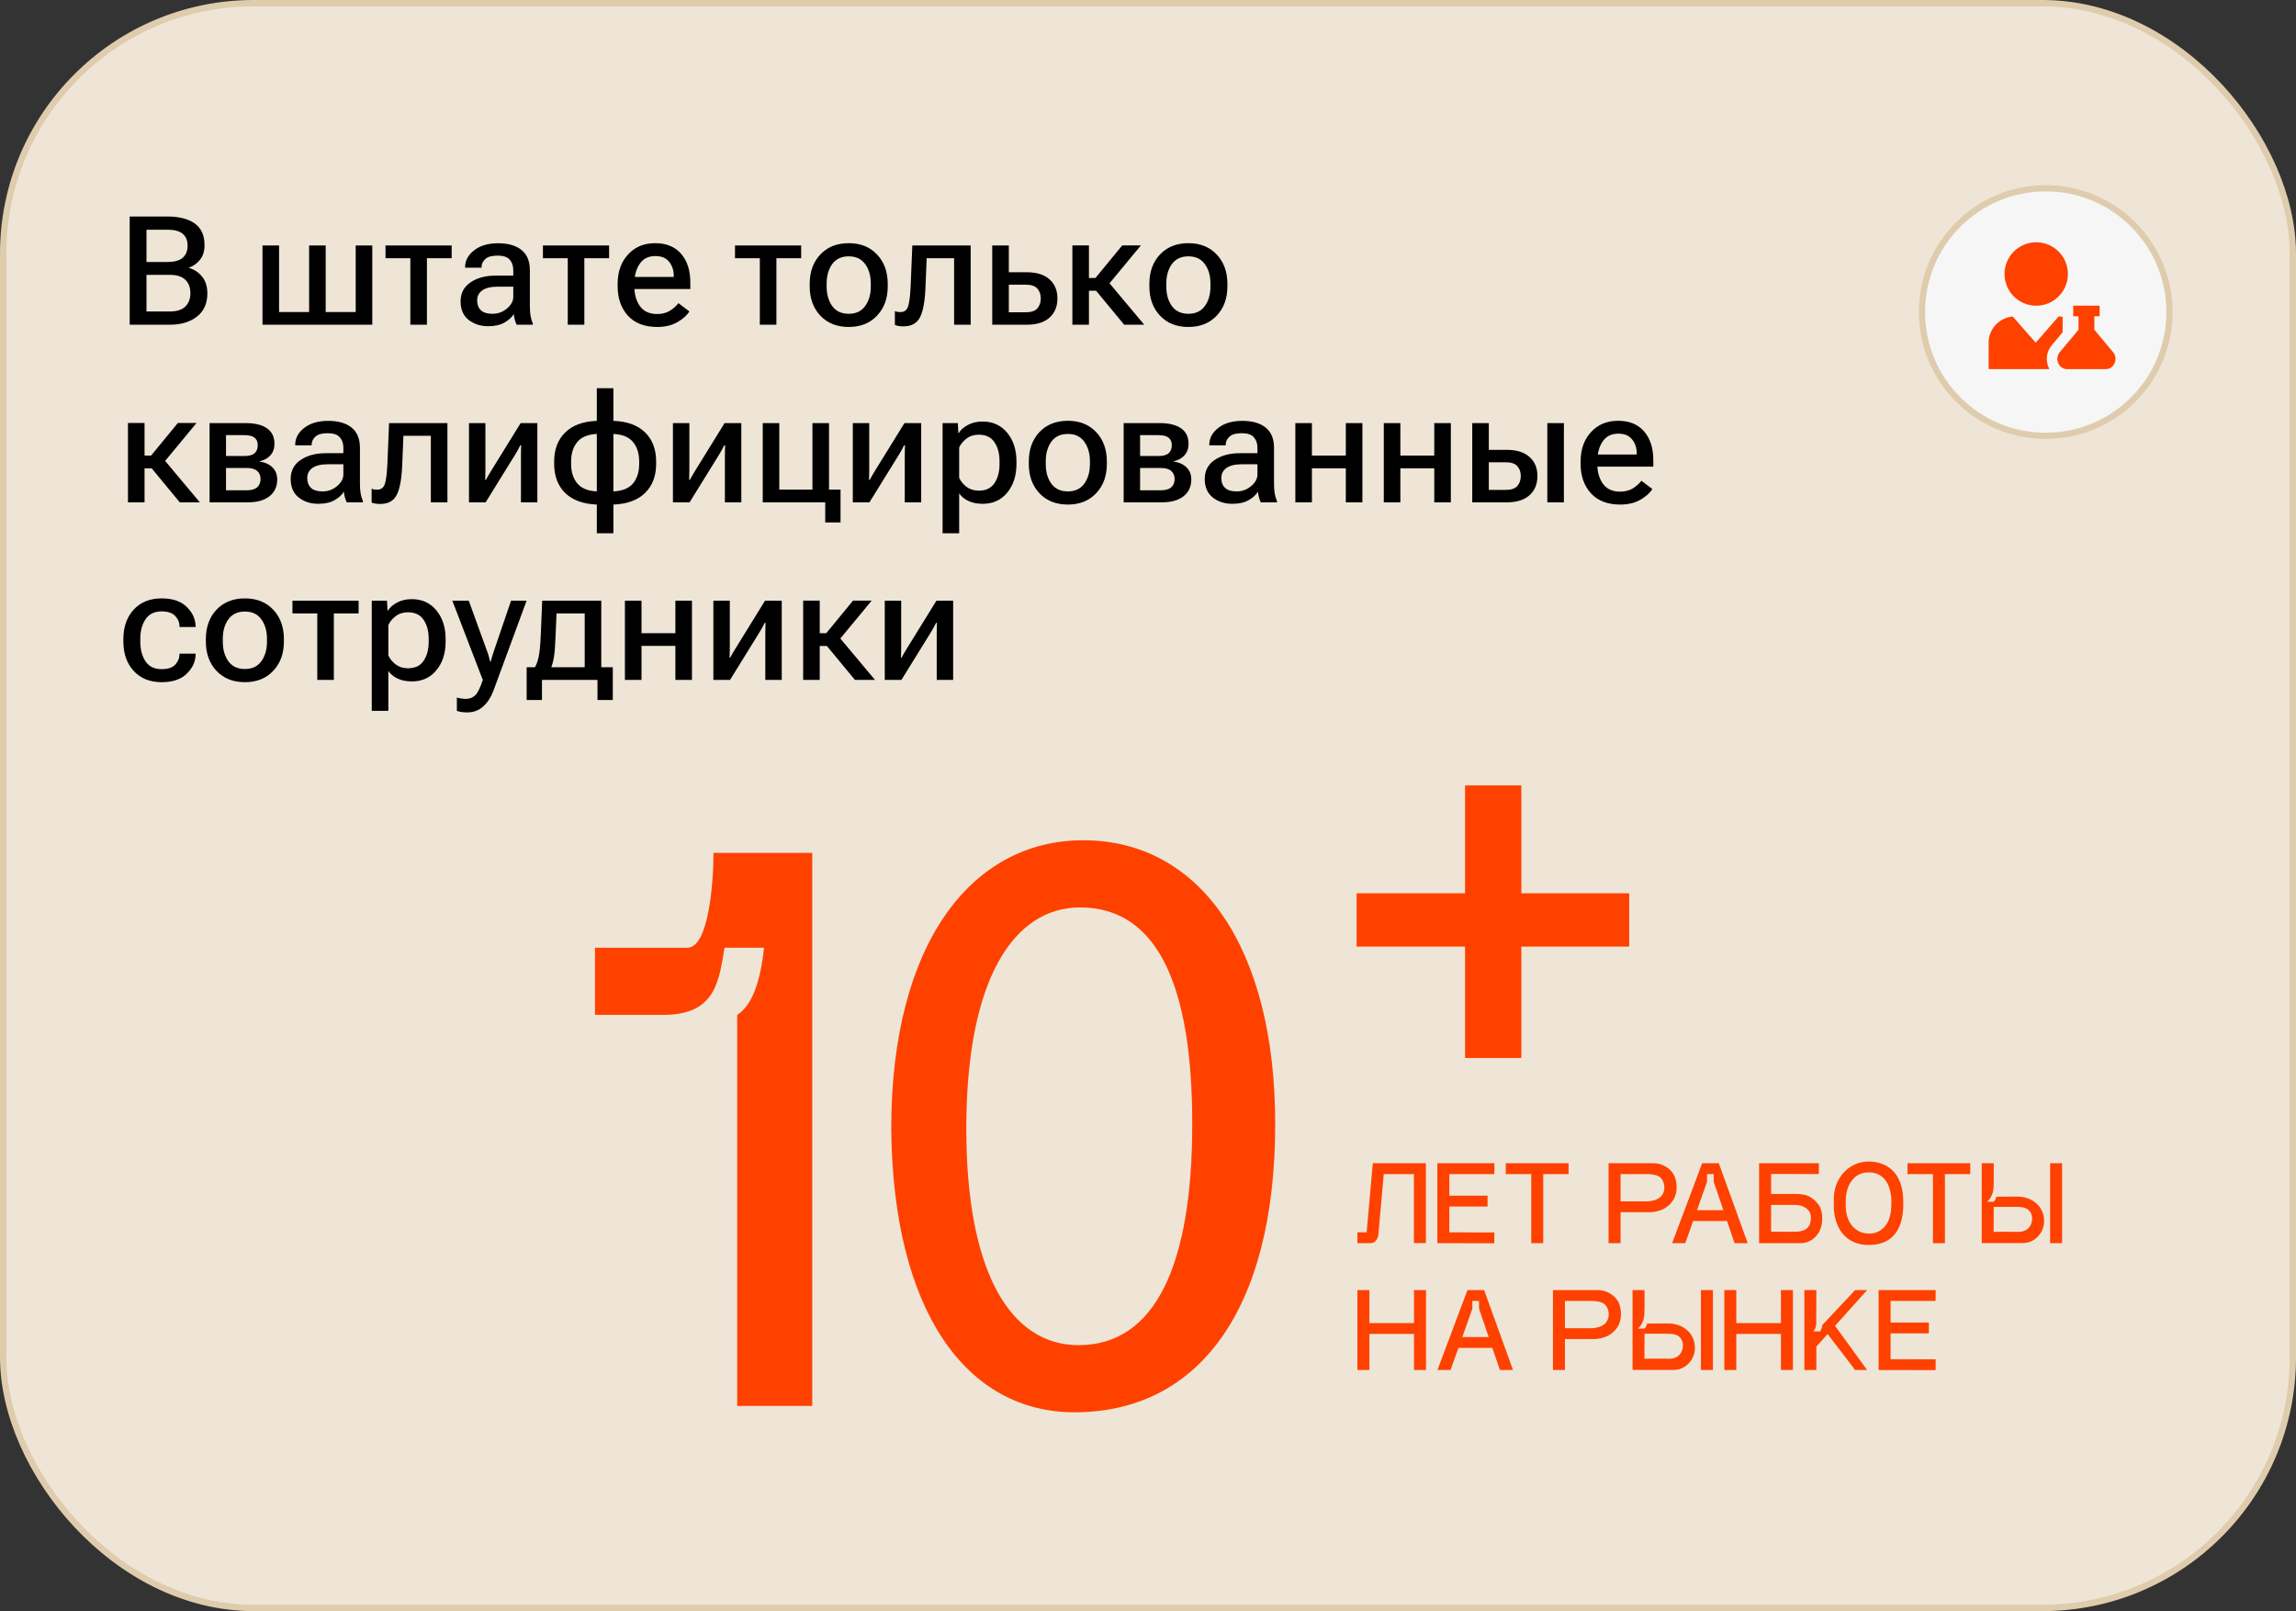
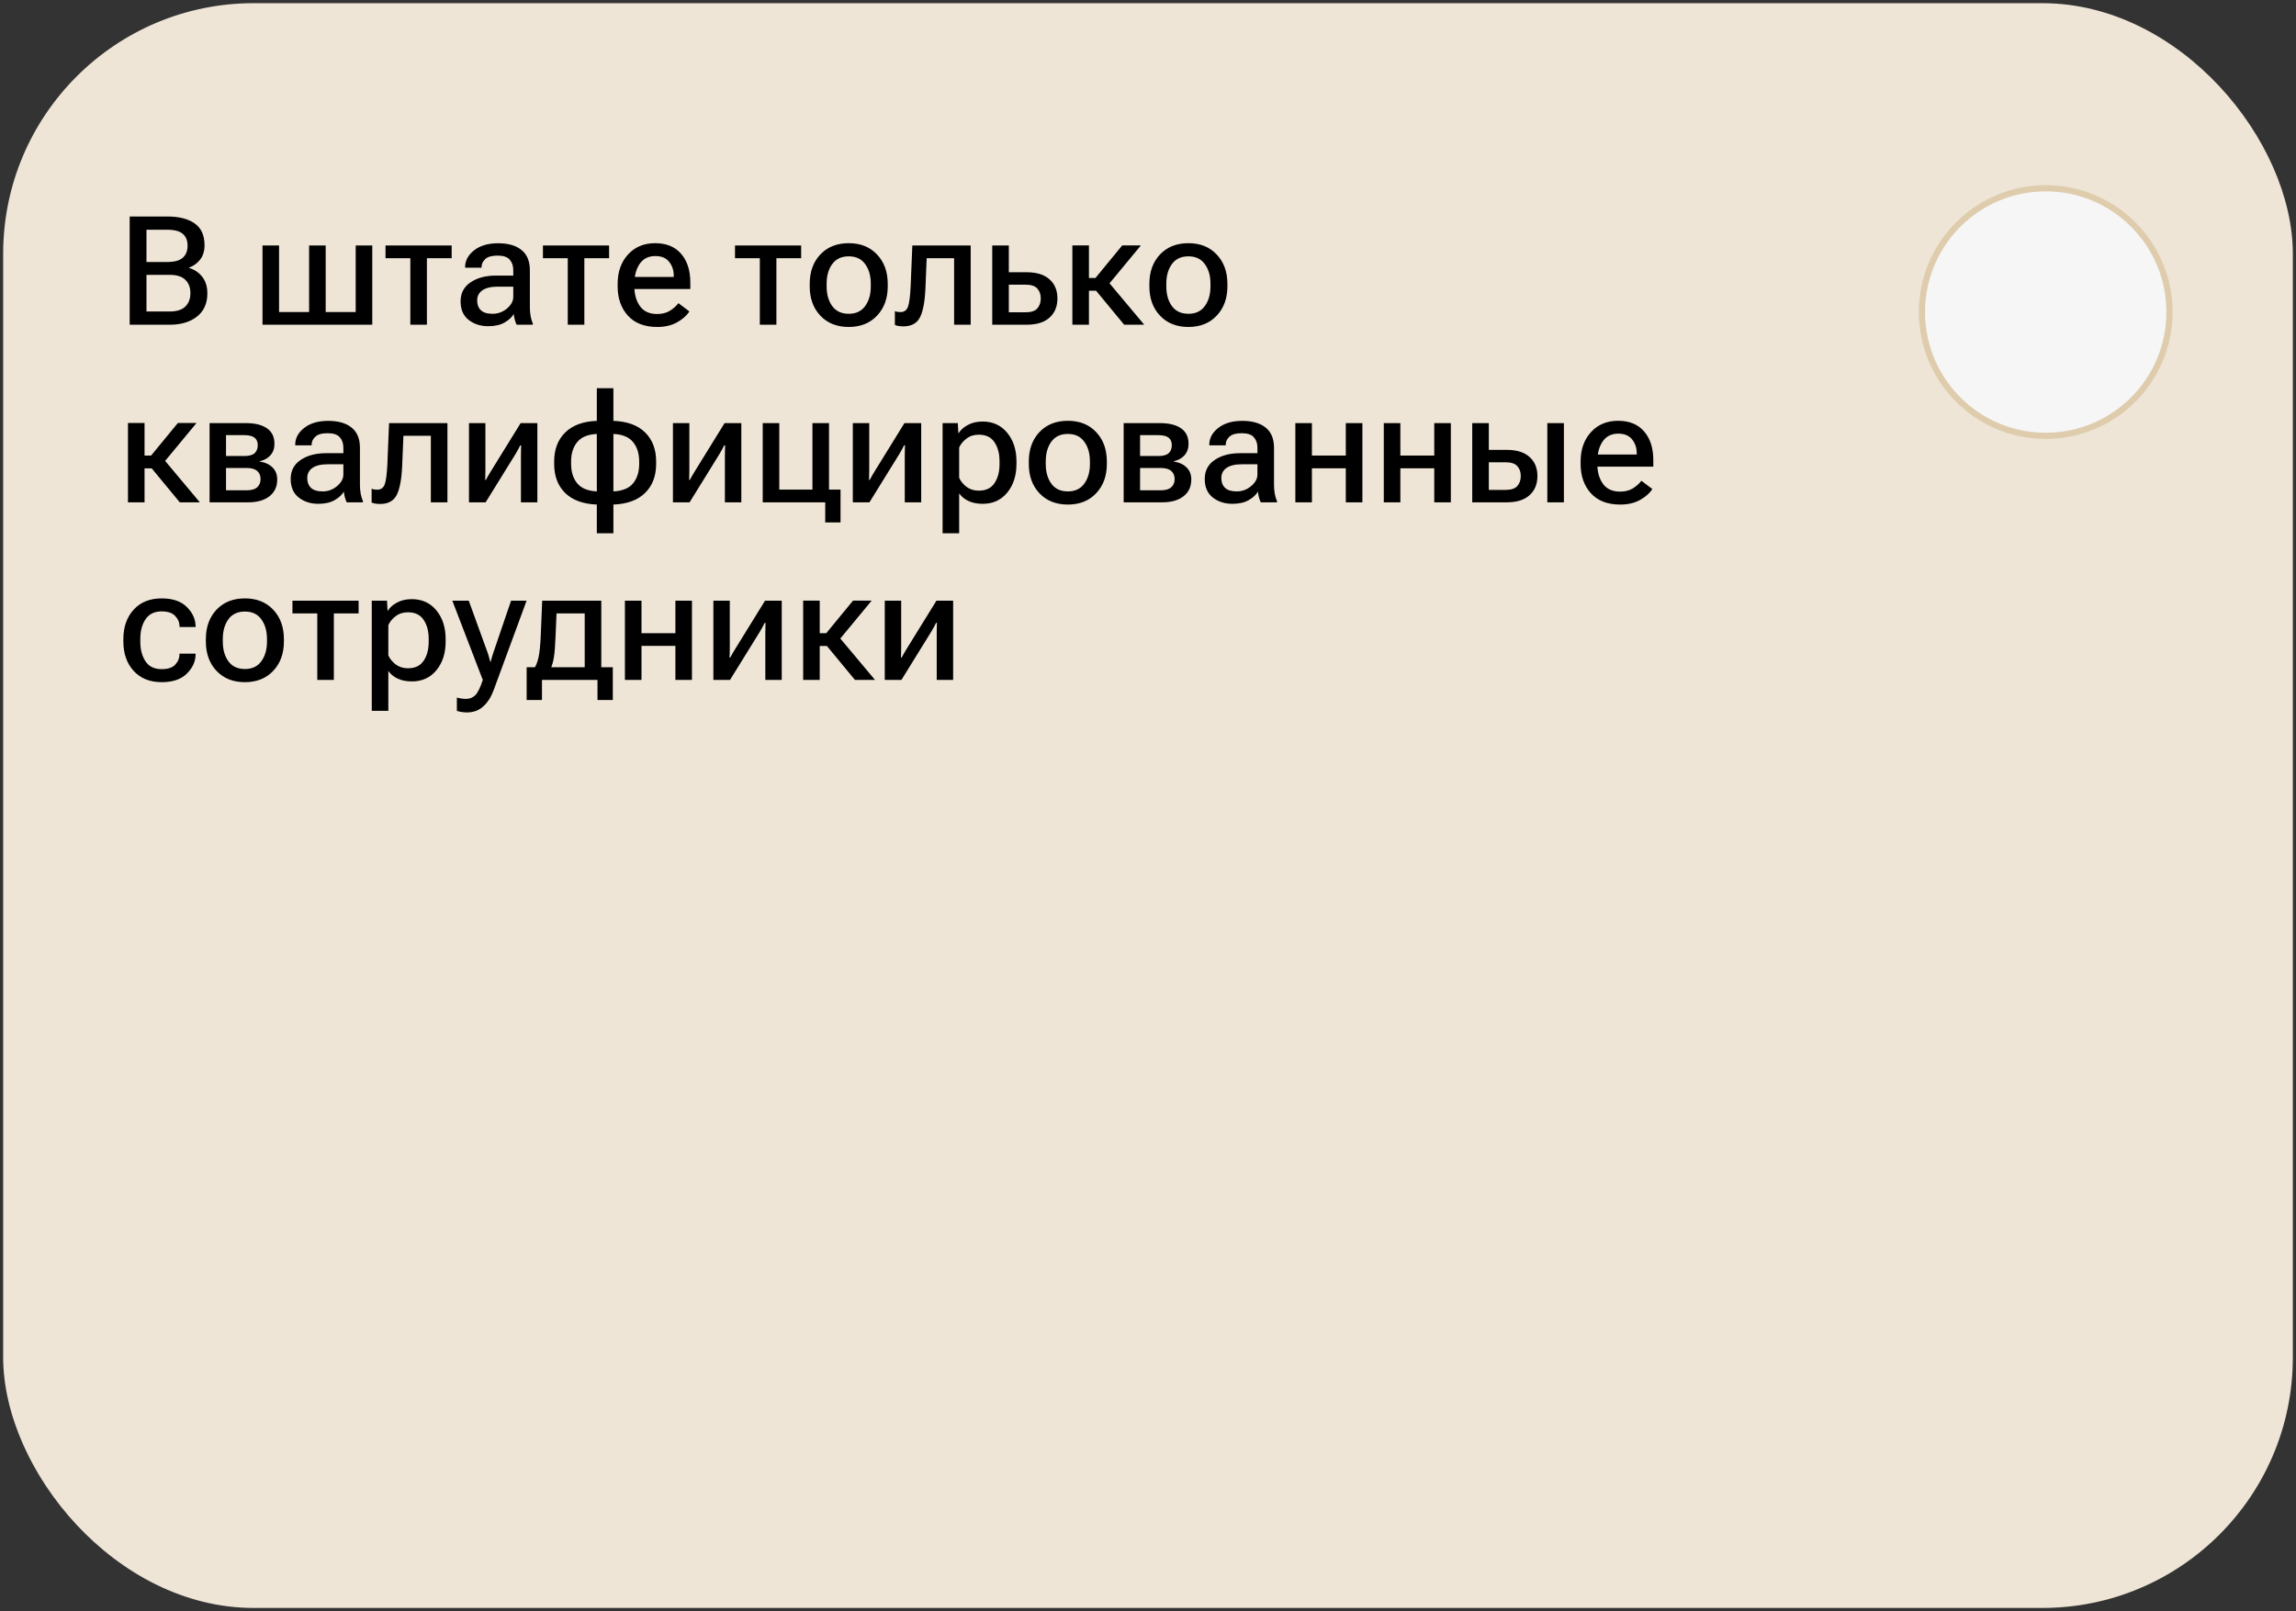
<svg xmlns="http://www.w3.org/2000/svg" width="181" height="127" viewBox="0 0 181 127" fill="none">
  <rect x="0" y="0" width="181" height="127" fill="#333333" stroke="none" />
  <rect x="0.25" y="0.25" width="180.501" height="126.5" rx="19.75" fill="#EEE5D6" />
-   <rect x="0.25" y="0.25" width="180.501" height="126.5" rx="19.75" stroke="#DECCAD" stroke-width="0.5" />
  <path d="M10.223 25.597V17.066H13.2C14.11 17.066 14.825 17.247 15.344 17.61C15.864 17.974 16.124 18.546 16.124 19.327C16.124 19.796 16.004 20.179 15.766 20.476C15.532 20.769 15.243 20.976 14.899 21.097V21.12C15.321 21.241 15.666 21.472 15.936 21.812C16.209 22.148 16.346 22.589 16.346 23.136C16.346 23.917 16.075 24.523 15.532 24.952C14.989 25.382 14.272 25.597 13.381 25.597H10.223ZM11.547 24.554H13.37C13.936 24.554 14.35 24.423 14.612 24.161C14.877 23.9 15.01 23.548 15.01 23.107C15.01 22.665 14.877 22.316 14.612 22.058C14.35 21.796 13.936 21.665 13.37 21.665H11.547V24.554ZM11.547 20.651H13.194C13.756 20.651 14.163 20.538 14.413 20.312C14.663 20.085 14.788 19.771 14.788 19.368C14.788 18.962 14.663 18.651 14.413 18.437C14.163 18.218 13.756 18.109 13.194 18.109H11.547V20.651ZM20.694 25.597V19.351H22V24.595H24.368V19.351H25.674V24.595H28.041V19.351H29.348V25.597H20.694ZM30.391 20.353V19.351H35.606V20.353H33.655V25.597H32.348V20.353H30.391ZM36.309 23.757C36.309 23.109 36.571 22.609 37.094 22.257C37.618 21.901 38.282 21.724 39.087 21.724H40.463V21.29C40.463 20.954 40.37 20.681 40.182 20.47C39.999 20.255 39.68 20.148 39.227 20.148C38.774 20.148 38.45 20.239 38.254 20.423C38.059 20.603 37.962 20.814 37.962 21.056V21.103H36.666V21.056C36.666 20.544 36.903 20.103 37.376 19.732C37.848 19.36 38.479 19.175 39.268 19.175C40.057 19.175 40.67 19.351 41.108 19.702C41.549 20.054 41.77 20.585 41.77 21.296V24.196C41.77 24.45 41.79 24.691 41.829 24.917C41.872 25.14 41.93 25.335 42.004 25.503V25.597H40.727C40.676 25.499 40.629 25.372 40.587 25.216C40.544 25.06 40.514 24.905 40.499 24.753C40.358 25.003 40.118 25.226 39.778 25.421C39.442 25.616 39.012 25.714 38.489 25.714C37.883 25.714 37.368 25.548 36.942 25.216C36.52 24.88 36.309 24.394 36.309 23.757ZM37.616 23.681C37.616 24.009 37.713 24.267 37.909 24.454C38.104 24.642 38.411 24.735 38.829 24.735C39.254 24.735 39.633 24.597 39.965 24.32C40.297 24.038 40.463 23.734 40.463 23.405V22.597H39.233C38.698 22.597 38.294 22.695 38.02 22.89C37.751 23.081 37.616 23.345 37.616 23.681ZM42.801 20.353V19.351H48.016V20.353H46.065V25.597H44.758V20.353H42.801ZM48.69 22.567V22.38C48.69 21.431 48.962 20.659 49.504 20.066C50.047 19.468 50.76 19.169 51.643 19.169C52.53 19.169 53.213 19.448 53.694 20.007C54.178 20.562 54.42 21.317 54.42 22.275V22.784H49.534V21.829H53.114V21.735C53.114 21.306 52.993 20.941 52.751 20.64C52.512 20.335 52.149 20.183 51.661 20.183C51.118 20.183 50.706 20.39 50.424 20.804C50.147 21.218 50.008 21.735 50.008 22.357V22.585C50.008 23.202 50.155 23.718 50.448 24.132C50.745 24.546 51.198 24.753 51.807 24.753C52.194 24.753 52.526 24.669 52.803 24.501C53.081 24.329 53.307 24.128 53.483 23.898L54.344 24.548C54.149 24.864 53.833 25.148 53.395 25.398C52.958 25.648 52.43 25.773 51.813 25.773C50.813 25.773 50.041 25.476 49.499 24.882C48.959 24.284 48.69 23.513 48.69 22.567ZM57.942 20.353V19.351H63.157V20.353H61.206V25.597H59.899V20.353H57.942ZM63.831 22.567V22.38C63.831 21.427 64.11 20.654 64.668 20.06C65.231 19.466 65.977 19.169 66.907 19.169C67.837 19.169 68.581 19.466 69.139 20.06C69.702 20.654 69.983 21.427 69.983 22.38V22.567C69.983 23.517 69.702 24.288 69.139 24.882C68.581 25.476 67.837 25.773 66.907 25.773C65.977 25.773 65.231 25.476 64.668 24.882C64.11 24.288 63.831 23.517 63.831 22.567ZM65.166 22.357V22.585C65.166 23.206 65.313 23.72 65.606 24.126C65.903 24.532 66.337 24.735 66.907 24.735C67.477 24.735 67.909 24.532 68.202 24.126C68.499 23.72 68.647 23.206 68.647 22.585V22.357C68.647 21.735 68.499 21.222 68.202 20.816C67.909 20.409 67.477 20.206 66.907 20.206C66.337 20.206 65.903 20.409 65.606 20.816C65.313 21.222 65.166 21.735 65.166 22.357ZM73.053 20.353L72.954 22.738C72.907 23.792 72.762 24.554 72.52 25.023C72.278 25.491 71.842 25.726 71.213 25.726C71.073 25.726 70.946 25.716 70.833 25.696C70.719 25.677 70.624 25.65 70.546 25.614V24.525C70.612 24.552 70.68 24.571 70.751 24.583C70.825 24.595 70.903 24.601 70.985 24.601C71.282 24.601 71.481 24.456 71.583 24.167C71.684 23.878 71.752 23.347 71.788 22.573L71.922 19.351H76.522V25.597H75.215V20.353H73.053ZM79.528 19.351V21.46H80.94C81.721 21.46 82.319 21.646 82.733 22.017C83.151 22.388 83.36 22.89 83.36 23.523C83.36 24.159 83.151 24.665 82.733 25.04C82.319 25.411 81.721 25.597 80.94 25.597H78.221V19.351H79.528ZM80.84 22.439H79.528V24.618H80.84C81.282 24.618 81.592 24.517 81.772 24.314C81.956 24.107 82.047 23.841 82.047 23.517C82.047 23.2 81.956 22.942 81.772 22.743C81.592 22.54 81.282 22.439 80.84 22.439ZM88.622 25.597L86.254 22.732L87.075 21.864L90.204 25.597H88.622ZM85.194 21.911H86.36L88.469 19.345H89.94L86.981 22.919H85.194V21.911ZM85.844 19.345V25.597H84.538V19.345H85.844ZM90.608 22.567V22.38C90.608 21.427 90.887 20.654 91.446 20.06C92.008 19.466 92.754 19.169 93.684 19.169C94.614 19.169 95.358 19.466 95.916 20.06C96.479 20.654 96.76 21.427 96.76 22.38V22.567C96.76 23.517 96.479 24.288 95.916 24.882C95.358 25.476 94.614 25.773 93.684 25.773C92.754 25.773 92.008 25.476 91.446 24.882C90.887 24.288 90.608 23.517 90.608 22.567ZM91.944 22.357V22.585C91.944 23.206 92.09 23.72 92.383 24.126C92.68 24.532 93.114 24.735 93.684 24.735C94.254 24.735 94.686 24.532 94.979 24.126C95.276 23.72 95.424 23.206 95.424 22.585V22.357C95.424 21.735 95.276 21.222 94.979 20.816C94.686 20.409 94.254 20.206 93.684 20.206C93.114 20.206 92.68 20.409 92.383 20.816C92.09 21.222 91.944 21.735 91.944 22.357ZM14.172 39.597L11.805 36.732L12.626 35.864L15.754 39.597H14.172ZM10.745 35.911H11.911L14.02 33.345H15.491L12.532 36.919H10.745V35.911ZM11.395 33.345V39.597H10.088V33.345H11.395ZM16.522 39.597V33.351H19.364C20.09 33.351 20.651 33.487 21.046 33.761C21.44 34.034 21.637 34.443 21.637 34.986C21.637 35.353 21.53 35.655 21.315 35.894C21.104 36.128 20.819 36.284 20.459 36.362V36.38C20.897 36.446 21.239 36.603 21.485 36.849C21.731 37.091 21.854 37.407 21.854 37.798C21.854 38.361 21.649 38.802 21.239 39.122C20.829 39.439 20.268 39.597 19.557 39.597H16.522ZM17.817 35.946H19.264C19.639 35.946 19.909 35.872 20.073 35.724C20.237 35.571 20.319 35.361 20.319 35.091C20.319 34.833 20.237 34.638 20.073 34.505C19.909 34.372 19.639 34.304 19.264 34.3H17.817V35.946ZM17.817 38.648H19.446C19.825 38.648 20.102 38.568 20.278 38.407C20.454 38.247 20.541 38.032 20.541 37.763C20.541 37.497 20.454 37.286 20.278 37.13C20.106 36.97 19.829 36.89 19.446 36.89H17.817V38.648ZM22.915 37.757C22.915 37.109 23.176 36.609 23.7 36.257C24.223 35.901 24.887 35.724 25.692 35.724H27.069V35.29C27.069 34.954 26.975 34.681 26.788 34.47C26.604 34.255 26.286 34.148 25.833 34.148C25.379 34.148 25.055 34.239 24.86 34.423C24.665 34.603 24.567 34.814 24.567 35.056V35.103H23.272V35.056C23.272 34.544 23.508 34.103 23.981 33.732C24.454 33.361 25.084 33.175 25.874 33.175C26.663 33.175 27.276 33.351 27.713 33.702C28.155 34.054 28.375 34.585 28.375 35.296V38.196C28.375 38.45 28.395 38.691 28.434 38.917C28.477 39.14 28.536 39.335 28.61 39.503V39.597H27.333C27.282 39.499 27.235 39.372 27.192 39.216C27.149 39.06 27.12 38.905 27.104 38.753C26.963 39.003 26.723 39.226 26.383 39.421C26.047 39.616 25.618 39.714 25.094 39.714C24.489 39.714 23.973 39.548 23.547 39.216C23.125 38.88 22.915 38.394 22.915 37.757ZM24.221 37.681C24.221 38.009 24.319 38.267 24.514 38.454C24.709 38.642 25.016 38.736 25.434 38.736C25.86 38.736 26.239 38.597 26.571 38.319C26.903 38.038 27.069 37.734 27.069 37.405V36.597H25.838C25.303 36.597 24.899 36.694 24.625 36.89C24.356 37.081 24.221 37.345 24.221 37.681ZM31.803 34.353L31.704 36.737C31.657 37.792 31.512 38.554 31.27 39.023C31.028 39.491 30.592 39.726 29.963 39.726C29.823 39.726 29.696 39.716 29.583 39.696C29.469 39.677 29.374 39.65 29.296 39.614V38.525C29.362 38.552 29.43 38.571 29.5 38.583C29.575 38.595 29.653 38.601 29.735 38.601C30.032 38.601 30.231 38.456 30.333 38.167C30.434 37.878 30.503 37.347 30.538 36.573L30.672 33.351H35.272V39.597H33.965V34.353H31.803ZM36.971 39.597V33.351H38.266V37.013C38.266 37.13 38.264 37.267 38.26 37.423C38.26 37.579 38.256 37.716 38.249 37.833H38.301C38.356 37.736 38.416 37.626 38.483 37.505C38.553 37.384 38.629 37.257 38.712 37.124L41.044 33.351H42.362V39.597H41.067V35.929C41.067 35.812 41.069 35.675 41.073 35.519C41.077 35.362 41.081 35.224 41.084 35.103H41.014C40.967 35.204 40.909 35.318 40.838 35.443C40.772 35.564 40.7 35.689 40.622 35.818L38.284 39.597H36.971ZM45.022 36.568C45.022 37.196 45.182 37.706 45.502 38.097C45.823 38.487 46.338 38.7 47.049 38.736V34.206C46.338 34.241 45.823 34.456 45.502 34.851C45.182 35.241 45.022 35.751 45.022 36.38V36.568ZM50.389 36.38C50.389 35.751 50.229 35.241 49.909 34.851C49.592 34.456 49.075 34.241 48.356 34.206V38.736C49.075 38.7 49.592 38.487 49.909 38.097C50.229 37.706 50.389 37.196 50.389 36.568V36.38ZM47.049 39.773C45.967 39.73 45.135 39.425 44.553 38.859C43.975 38.288 43.686 37.525 43.686 36.568V36.38C43.686 35.427 43.975 34.665 44.553 34.095C45.135 33.521 45.967 33.214 47.049 33.175V30.603H48.356V33.175C49.446 33.214 50.28 33.519 50.858 34.089C51.436 34.659 51.725 35.423 51.725 36.38V36.568C51.725 37.521 51.436 38.282 50.858 38.853C50.28 39.423 49.446 39.73 48.356 39.773V42.034H47.049V39.773ZM53.049 39.597V33.351H54.344V37.013C54.344 37.13 54.342 37.267 54.338 37.423C54.338 37.579 54.334 37.716 54.327 37.833H54.379C54.434 37.736 54.495 37.626 54.561 37.505C54.631 37.384 54.708 37.257 54.79 37.124L57.122 33.351H58.44V39.597H57.145V35.929C57.145 35.812 57.147 35.675 57.151 35.519C57.155 35.362 57.159 35.224 57.163 35.103H57.092C57.045 35.204 56.987 35.318 56.916 35.443C56.85 35.564 56.778 35.689 56.7 35.818L54.362 39.597H53.049ZM65.055 41.179V39.597H60.127V33.351H61.434V38.595H64.047V33.351H65.354V38.595H66.262V41.179H65.055ZM67.229 39.597V33.351H68.524V37.013C68.524 37.13 68.522 37.267 68.518 37.423C68.518 37.579 68.514 37.716 68.506 37.833H68.559C68.614 37.736 68.674 37.626 68.741 37.505C68.811 37.384 68.887 37.257 68.969 37.124L71.301 33.351H72.62V39.597H71.325V35.929C71.325 35.812 71.327 35.675 71.331 35.519C71.335 35.362 71.338 35.224 71.342 35.103H71.272C71.225 35.204 71.166 35.318 71.096 35.443C71.03 35.564 70.958 35.689 70.879 35.818L68.541 39.597H67.229ZM74.307 42.034V33.351H75.508L75.549 34.13H75.585C75.737 33.88 75.979 33.667 76.311 33.491C76.643 33.316 77.026 33.228 77.46 33.228C78.268 33.228 78.915 33.523 79.399 34.112C79.887 34.702 80.131 35.458 80.131 36.38V36.568C80.131 37.486 79.889 38.239 79.405 38.829C78.921 39.419 78.276 39.714 77.471 39.714C77.038 39.714 76.663 39.64 76.346 39.491C76.034 39.343 75.79 39.142 75.614 38.888V42.034H74.307ZM75.614 37.663C75.731 37.929 75.922 38.165 76.188 38.372C76.458 38.575 76.782 38.677 77.161 38.677C77.723 38.677 78.135 38.48 78.397 38.085C78.663 37.691 78.796 37.191 78.796 36.585V36.357C78.796 35.755 78.663 35.257 78.397 34.862C78.135 34.464 77.723 34.265 77.161 34.265C76.778 34.265 76.454 34.368 76.188 34.575C75.922 34.779 75.731 35.011 75.614 35.273V37.663ZM81.104 36.568V36.38C81.104 35.427 81.383 34.654 81.942 34.06C82.504 33.466 83.251 33.169 84.18 33.169C85.11 33.169 85.854 33.466 86.413 34.06C86.975 34.654 87.256 35.427 87.256 36.38V36.568C87.256 37.517 86.975 38.288 86.413 38.882C85.854 39.476 85.11 39.773 84.18 39.773C83.251 39.773 82.504 39.476 81.942 38.882C81.383 38.288 81.104 37.517 81.104 36.568ZM82.44 36.357V36.585C82.44 37.206 82.587 37.72 82.879 38.126C83.176 38.532 83.61 38.736 84.18 38.736C84.751 38.736 85.182 38.532 85.475 38.126C85.772 37.72 85.921 37.206 85.921 36.585V36.357C85.921 35.736 85.772 35.222 85.475 34.816C85.182 34.409 84.751 34.206 84.18 34.206C83.61 34.206 83.176 34.409 82.879 34.816C82.587 35.222 82.44 35.736 82.44 36.357ZM88.581 39.597V33.351H91.422C92.149 33.351 92.71 33.487 93.104 33.761C93.499 34.034 93.696 34.443 93.696 34.986C93.696 35.353 93.588 35.655 93.374 35.894C93.163 36.128 92.877 36.284 92.518 36.362V36.38C92.956 36.446 93.297 36.603 93.543 36.849C93.79 37.091 93.913 37.407 93.913 37.798C93.913 38.361 93.708 38.802 93.297 39.122C92.887 39.439 92.327 39.597 91.616 39.597H88.581ZM89.876 35.946H91.323C91.698 35.946 91.967 35.872 92.131 35.724C92.296 35.571 92.377 35.361 92.377 35.091C92.377 34.833 92.296 34.638 92.131 34.505C91.967 34.372 91.698 34.304 91.323 34.3H89.876V35.946ZM89.876 38.648H91.504C91.883 38.648 92.161 38.568 92.337 38.407C92.512 38.247 92.6 38.032 92.6 37.763C92.6 37.497 92.512 37.286 92.337 37.13C92.165 36.97 91.887 36.89 91.504 36.89H89.876V38.648ZM94.973 37.757C94.973 37.109 95.235 36.609 95.758 36.257C96.282 35.901 96.946 35.724 97.751 35.724H99.127V35.29C99.127 34.954 99.034 34.681 98.846 34.47C98.663 34.255 98.344 34.148 97.891 34.148C97.438 34.148 97.114 34.239 96.918 34.423C96.723 34.603 96.626 34.814 96.626 35.056V35.103H95.331V35.056C95.331 34.544 95.567 34.103 96.04 33.732C96.512 33.361 97.143 33.175 97.932 33.175C98.721 33.175 99.335 33.351 99.772 33.702C100.213 34.054 100.434 34.585 100.434 35.296V38.196C100.434 38.45 100.454 38.691 100.493 38.917C100.536 39.14 100.594 39.335 100.669 39.503V39.597H99.391C99.34 39.499 99.293 39.372 99.251 39.216C99.208 39.06 99.178 38.905 99.163 38.753C99.022 39.003 98.782 39.226 98.442 39.421C98.106 39.616 97.676 39.714 97.153 39.714C96.547 39.714 96.032 39.548 95.606 39.216C95.184 38.88 94.973 38.394 94.973 37.757ZM96.28 37.681C96.28 38.009 96.377 38.267 96.573 38.454C96.768 38.642 97.075 38.736 97.493 38.736C97.918 38.736 98.297 38.597 98.629 38.319C98.962 38.038 99.127 37.734 99.127 37.405V36.597H97.897C97.362 36.597 96.958 36.694 96.684 36.89C96.415 37.081 96.28 37.345 96.28 37.681ZM102.116 33.351H103.422V35.911H106.094V33.351H107.401V39.597H106.094V36.913H103.422V39.597H102.116V33.351ZM109.088 33.351H110.395V35.911H113.067V33.351H114.374V39.597H113.067V36.913H110.395V39.597H109.088V33.351ZM117.368 33.351V35.46H118.78C119.561 35.46 120.159 35.646 120.573 36.017C120.991 36.388 121.2 36.89 121.2 37.523C121.2 38.159 120.991 38.665 120.573 39.04C120.159 39.411 119.561 39.597 118.78 39.597H116.061V33.351H117.368ZM118.68 36.439H117.368V38.618H118.68C119.122 38.618 119.432 38.517 119.612 38.314C119.795 38.107 119.887 37.841 119.887 37.517C119.887 37.2 119.795 36.943 119.612 36.743C119.432 36.54 119.122 36.439 118.68 36.439ZM121.979 39.597V33.351H123.286V39.597H121.979ZM124.604 36.568V36.38C124.604 35.431 124.876 34.659 125.419 34.066C125.961 33.468 126.674 33.169 127.557 33.169C128.444 33.169 129.127 33.448 129.608 34.007C130.092 34.562 130.335 35.318 130.335 36.275V36.784H125.448V35.829H129.028V35.736C129.028 35.306 128.907 34.941 128.665 34.64C128.426 34.335 128.063 34.183 127.575 34.183C127.032 34.183 126.62 34.39 126.338 34.804C126.061 35.218 125.922 35.736 125.922 36.357V36.585C125.922 37.202 126.069 37.718 126.362 38.132C126.659 38.546 127.112 38.753 127.721 38.753C128.108 38.753 128.44 38.669 128.717 38.501C128.995 38.329 129.221 38.128 129.397 37.898L130.258 38.548C130.063 38.864 129.747 39.148 129.309 39.398C128.872 39.648 128.344 39.773 127.727 39.773C126.727 39.773 125.956 39.476 125.413 38.882C124.874 38.284 124.604 37.513 124.604 36.568ZM9.725 50.568V50.38C9.725 49.427 9.995 48.654 10.534 48.06C11.077 47.466 11.815 47.169 12.749 47.169C13.616 47.169 14.276 47.396 14.729 47.849C15.182 48.298 15.413 48.808 15.421 49.378L15.426 49.425H14.155V49.384C14.151 49.068 14.036 48.79 13.809 48.552C13.586 48.314 13.231 48.194 12.743 48.194C12.172 48.194 11.749 48.401 11.471 48.816C11.198 49.226 11.061 49.739 11.061 50.357V50.585C11.061 51.202 11.198 51.718 11.471 52.132C11.745 52.542 12.168 52.747 12.743 52.747C13.239 52.747 13.596 52.628 13.815 52.39C14.038 52.148 14.149 51.87 14.149 51.558V51.523H15.421V51.558C15.421 52.128 15.192 52.64 14.735 53.093C14.282 53.546 13.62 53.773 12.749 53.773C11.815 53.773 11.077 53.476 10.534 52.882C9.995 52.288 9.725 51.517 9.725 50.568ZM16.229 50.568V50.38C16.229 49.427 16.508 48.654 17.067 48.06C17.629 47.466 18.375 47.169 19.305 47.169C20.235 47.169 20.979 47.466 21.538 48.06C22.1 48.654 22.381 49.427 22.381 50.38V50.568C22.381 51.517 22.1 52.288 21.538 52.882C20.979 53.476 20.235 53.773 19.305 53.773C18.375 53.773 17.629 53.476 17.067 52.882C16.508 52.288 16.229 51.517 16.229 50.568ZM17.565 50.357V50.585C17.565 51.206 17.712 51.72 18.004 52.126C18.301 52.532 18.735 52.736 19.305 52.736C19.875 52.736 20.307 52.532 20.6 52.126C20.897 51.72 21.046 51.206 21.046 50.585V50.357C21.046 49.736 20.897 49.222 20.6 48.816C20.307 48.409 19.875 48.206 19.305 48.206C18.735 48.206 18.301 48.409 18.004 48.816C17.712 49.222 17.565 49.736 17.565 50.357ZM23.055 48.353V47.351H28.27V48.353H26.319V53.597H25.012V48.353H23.055ZM29.307 56.034V47.351H30.508L30.549 48.13H30.584C30.737 47.88 30.979 47.667 31.311 47.491C31.643 47.316 32.026 47.228 32.459 47.228C33.268 47.228 33.915 47.523 34.399 48.112C34.887 48.702 35.131 49.458 35.131 50.38V50.568C35.131 51.486 34.889 52.239 34.405 52.829C33.92 53.419 33.276 53.714 32.471 53.714C32.038 53.714 31.663 53.64 31.346 53.491C31.034 53.343 30.79 53.142 30.614 52.888V56.034H29.307ZM30.614 51.663C30.731 51.929 30.922 52.165 31.188 52.372C31.458 52.575 31.782 52.677 32.161 52.677C32.723 52.677 33.135 52.48 33.397 52.085C33.663 51.691 33.795 51.191 33.795 50.585V50.357C33.795 49.755 33.663 49.257 33.397 48.862C33.135 48.464 32.723 48.265 32.161 48.265C31.778 48.265 31.454 48.368 31.188 48.575C30.922 48.779 30.731 49.011 30.614 49.273V51.663ZM36.016 56.034V54.986C36.122 55.017 36.239 55.042 36.368 55.062C36.497 55.081 36.62 55.091 36.737 55.091C37.018 55.091 37.256 54.999 37.452 54.816C37.651 54.636 37.858 54.218 38.073 53.562L38.044 53.556L35.659 47.351H36.954L38.389 51.306C38.448 51.458 38.497 51.607 38.536 51.751C38.579 51.892 38.616 52.029 38.647 52.161H38.682C38.713 52.029 38.751 51.892 38.794 51.751C38.837 51.611 38.885 51.462 38.94 51.306L40.288 47.351H41.512L38.916 54.4C38.709 54.958 38.432 55.39 38.084 55.694C37.741 56.003 37.317 56.157 36.813 56.157C36.649 56.157 36.502 56.146 36.374 56.122C36.245 56.103 36.126 56.073 36.016 56.034ZM47.102 55.179V53.597H42.725V55.179H41.518V52.595H48.309V55.179H47.102ZM43.874 48.353L43.791 50.257C43.764 50.96 43.721 51.482 43.663 51.821C43.608 52.161 43.526 52.45 43.416 52.689H42.11C42.254 52.486 42.368 52.2 42.45 51.833C42.536 51.466 42.596 50.874 42.631 50.058L42.743 47.351H47.401V53.597H46.094V48.353H43.874ZM49.264 47.351H50.571V49.911H53.243V47.351H54.549V53.597H53.243V50.913H50.571V53.597H49.264V47.351ZM56.237 53.597V47.351H57.532V51.013C57.532 51.13 57.53 51.267 57.526 51.423C57.526 51.579 57.522 51.716 57.514 51.833H57.567C57.622 51.736 57.682 51.626 57.749 51.505C57.819 51.384 57.895 51.257 57.977 51.124L60.309 47.351H61.627V53.597H60.333V49.929C60.333 49.812 60.334 49.675 60.338 49.519C60.342 49.362 60.346 49.224 60.35 49.103H60.28C60.233 49.204 60.174 49.318 60.104 49.443C60.038 49.564 59.965 49.689 59.887 49.818L57.549 53.597H56.237ZM67.399 53.597L65.032 50.732L65.852 49.864L68.981 53.597H67.399ZM63.971 49.911H65.137L67.247 47.345H68.717L65.758 50.919H63.971V49.911ZM64.622 47.345V53.597H63.315V47.345H64.622ZM69.749 53.597V47.351H71.043V51.013C71.043 51.13 71.041 51.267 71.038 51.423C71.038 51.579 71.034 51.716 71.026 51.833H71.079C71.133 51.736 71.194 51.626 71.26 51.505C71.331 51.384 71.407 51.257 71.489 51.124L73.821 47.351H75.139V53.597H73.844V49.929C73.844 49.812 73.846 49.675 73.85 49.519C73.854 49.362 73.858 49.224 73.862 49.103H73.791C73.745 49.204 73.686 49.318 73.616 49.443C73.549 49.564 73.477 49.689 73.399 49.818L71.061 53.597H69.749Z" fill="black" />
  <circle cx="161.27" cy="24.597" r="9.757" fill="#F6F6F6" stroke="#DECCAD" stroke-width="0.487" />
-   <path d="M160.52 24.097C161.898 24.097 163.02 22.976 163.02 21.597C163.02 20.218 161.898 19.097 160.52 19.097C159.141 19.097 158.02 20.218 158.02 21.597C158.02 22.976 159.141 24.097 160.52 24.097ZM166.69 28.647C166.56 28.924 166.297 29.097 166.002 29.097H162.955C162.66 29.097 162.396 28.924 162.267 28.647C162.199 28.504 162.174 28.345 162.193 28.188C162.213 28.031 162.277 27.883 162.377 27.761L163.854 25.993V24.93H163.437V24.097H165.52V24.93H165.104V25.993L166.58 27.762C166.785 28.006 166.828 28.354 166.691 28.647H166.69ZM161.565 29.097H156.77V27.014C156.77 25.926 157.605 25.044 158.668 24.949L160.482 27.014L162.288 24.941C162.395 24.946 162.502 24.952 162.604 24.972V26.189L161.737 27.227C161.536 27.471 161.408 27.767 161.368 28.081C161.328 28.395 161.378 28.713 161.512 29C161.528 29.034 161.548 29.064 161.566 29.096L161.565 29.097Z" fill="#FF4100" />
-   <path d="M111.462 97.985V92.549H109.086L108.672 97.193C108.672 97.238 108.654 97.607 108.447 97.814C108.402 97.859 108.312 97.949 108.177 97.976C108.114 97.994 108.06 97.994 108.042 97.994H107.007V97.139H107.736L108.222 91.694H112.407V97.985H111.462ZM113.309 97.994V91.694H114.254V97.994H113.309ZM117.809 91.694L117.8 92.549H113.309V91.694H117.809ZM117.809 97.148L117.8 98.003L113.309 97.994V97.139L117.809 97.148ZM117.269 94.25V95.105H113.309V94.25H117.269ZM120.712 97.994V92.549H118.705V91.694H123.655V92.549H121.657V97.994H120.712ZM127.754 95.555V97.994H126.809V91.694H130.373C130.994 91.694 131.723 92.072 132.002 92.702C132.182 93.116 132.299 93.908 131.939 94.538C131.372 95.519 130.274 95.555 129.995 95.555H127.754ZM127.754 92.549V94.7H129.878C130.112 94.691 130.571 94.628 130.868 94.376C131.327 93.989 131.3 93.233 130.913 92.837C130.634 92.549 129.932 92.549 129.878 92.549H127.754ZM132.853 97.994H131.818C132.61 95.897 133.393 93.791 134.185 91.694H135.499L137.776 97.994H136.741L136.147 96.248H133.474L132.853 97.994ZM134.572 92.549V93.152L133.78 95.393H135.859L135.094 93.152V92.549H134.572ZM138.674 97.994V91.694H143.39L143.381 92.549L139.619 92.54V94.115H141.509C142.4 94.115 142.859 94.295 143.39 94.997C143.759 95.564 143.741 96.626 143.336 97.22C143.021 97.697 142.535 97.994 141.932 97.994H138.674ZM139.619 94.979V97.085C140.411 97.094 141.113 97.103 141.509 97.094C142.184 97.094 142.769 96.869 142.76 95.96C142.751 95.348 142.184 94.979 141.509 94.979H139.619ZM149.099 94.502H150.035C150.044 94.772 150.044 95.024 150.035 95.258C149.909 97.463 148.703 98.138 147.308 98.138C145.58 98.138 144.653 96.914 144.563 95.231V94.502C144.563 92.873 145.751 91.559 147.308 91.559C148.64 91.559 149.954 92.324 150.035 94.502H149.099C149.018 93.323 148.496 92.414 147.308 92.414C146.138 92.414 145.553 93.431 145.508 94.502C145.499 95.015 145.508 95.177 145.508 95.177C145.553 96.347 146.219 97.211 147.308 97.238C148.226 97.265 149.036 96.59 149.09 95.177C149.099 94.97 149.108 94.745 149.099 94.502ZM152.379 97.994V92.549H150.372V91.694H155.322V92.549H153.324V97.994H152.379ZM161.617 97.994V91.694H162.562V97.994H161.617ZM160.483 94.817C161.185 95.375 161.356 96.473 160.852 97.22C160.537 97.697 160.051 97.985 159.457 97.985H157.072H156.379H156.226V91.694H157.171C157.18 92.693 157.171 93.233 157.162 93.521C157.153 93.764 157.117 93.935 157.081 94.052C157 94.295 156.856 94.556 156.649 94.727H157.171C157.27 94.628 157.378 94.421 157.369 94.331L159.016 94.322C159.016 94.322 159.016 94.322 159.025 94.322C159.286 94.322 159.934 94.358 160.483 94.817ZM159.799 96.905C160.258 96.572 160.348 95.789 159.934 95.393C159.7 95.177 159.385 95.132 158.854 95.132C158.305 95.132 157.72 95.132 157.171 95.132L157.162 97.103C157.963 97.094 158.602 97.094 159.043 97.103C159.187 97.103 159.52 97.112 159.799 96.905ZM107.007 107.994V101.694H107.952V104.295H111.471V101.694H112.416V107.994H111.471V105.15H107.952V107.994H107.007ZM114.352 107.994H113.317C114.109 105.897 114.892 103.791 115.684 101.694H116.998L119.275 107.994H118.24L117.646 106.248H114.973L114.352 107.994ZM116.071 102.549V103.152L115.279 105.393H117.358L116.593 103.152V102.549H116.071ZM123.368 105.555V107.994H122.423V101.694H125.987C126.608 101.694 127.337 102.072 127.616 102.702C127.796 103.116 127.913 103.908 127.553 104.538C126.986 105.519 125.888 105.555 125.609 105.555H123.368ZM123.368 102.549V104.7H125.492C125.726 104.691 126.185 104.628 126.482 104.376C126.941 103.989 126.914 103.233 126.527 102.837C126.248 102.549 125.546 102.549 125.492 102.549H123.368ZM134.089 107.994V101.694H135.034V107.994H134.089ZM132.955 104.817C133.657 105.375 133.828 106.473 133.324 107.22C133.009 107.697 132.523 107.985 131.929 107.985H129.544H128.851H128.698V101.694H129.643C129.652 102.693 129.643 103.233 129.634 103.521C129.625 103.764 129.589 103.935 129.553 104.052C129.472 104.295 129.328 104.556 129.121 104.727H129.643C129.742 104.628 129.85 104.421 129.841 104.331L131.488 104.322C131.488 104.322 131.488 104.322 131.497 104.322C131.758 104.322 132.406 104.358 132.955 104.817ZM132.271 106.905C132.73 106.572 132.82 105.789 132.406 105.393C132.172 105.177 131.857 105.132 131.326 105.132C130.777 105.132 130.192 105.132 129.643 105.132L129.634 107.103C130.435 107.094 131.074 107.094 131.515 107.103C131.659 107.103 131.992 107.112 132.271 106.905ZM135.932 107.994V101.694H136.877V104.295H140.396V101.694H141.341V107.994H140.396V105.15H136.877V107.994H135.932ZM146.247 101.694H147.192L144.663 104.511L147.192 107.994H146.247L144.078 105.159L143.187 106.149V107.994H142.242V101.694H143.187L143.178 104.277C143.178 104.52 143.115 104.763 142.953 104.952H143.475C143.583 104.799 143.646 104.619 143.664 104.439L146.247 101.694ZM148.096 107.994V101.694H149.041V107.994H148.096ZM152.596 101.694L152.587 102.549H148.096V101.694H152.596ZM152.596 107.148L152.587 108.003L148.096 107.994V107.139L152.596 107.148ZM152.056 104.25V105.105H148.096V104.25H152.056Z" fill="#FF4100" />
-   <path d="M64.031 67.231V110.827H58.115V79.999C59.61 79.065 60.045 76.387 60.232 74.705H57.118C56.682 77.196 56.496 79.999 52.323 79.999H46.904V74.705H54.191C55.873 74.705 56.246 69.536 56.246 67.231H64.031ZM100.527 88.594C100.527 103.416 94.362 111.326 84.708 111.326C76.176 111.326 70.384 103.354 70.259 88.967C70.259 74.331 76.612 66.235 85.393 66.235C94.611 66.235 100.527 74.705 100.527 88.594ZM76.176 88.967C76.176 100.302 79.664 106.032 85.02 106.032C91.061 106.032 93.988 99.742 93.988 88.594C93.988 77.819 91.31 71.529 85.144 71.529C79.975 71.529 76.176 77.072 76.176 88.967Z" fill="#FF4100" />
-   <path d="M128.433 70.413V74.617H106.946V70.413H128.433ZM119.931 61.912V83.398H115.494V61.912H119.931Z" fill="#FF4100" />
</svg>